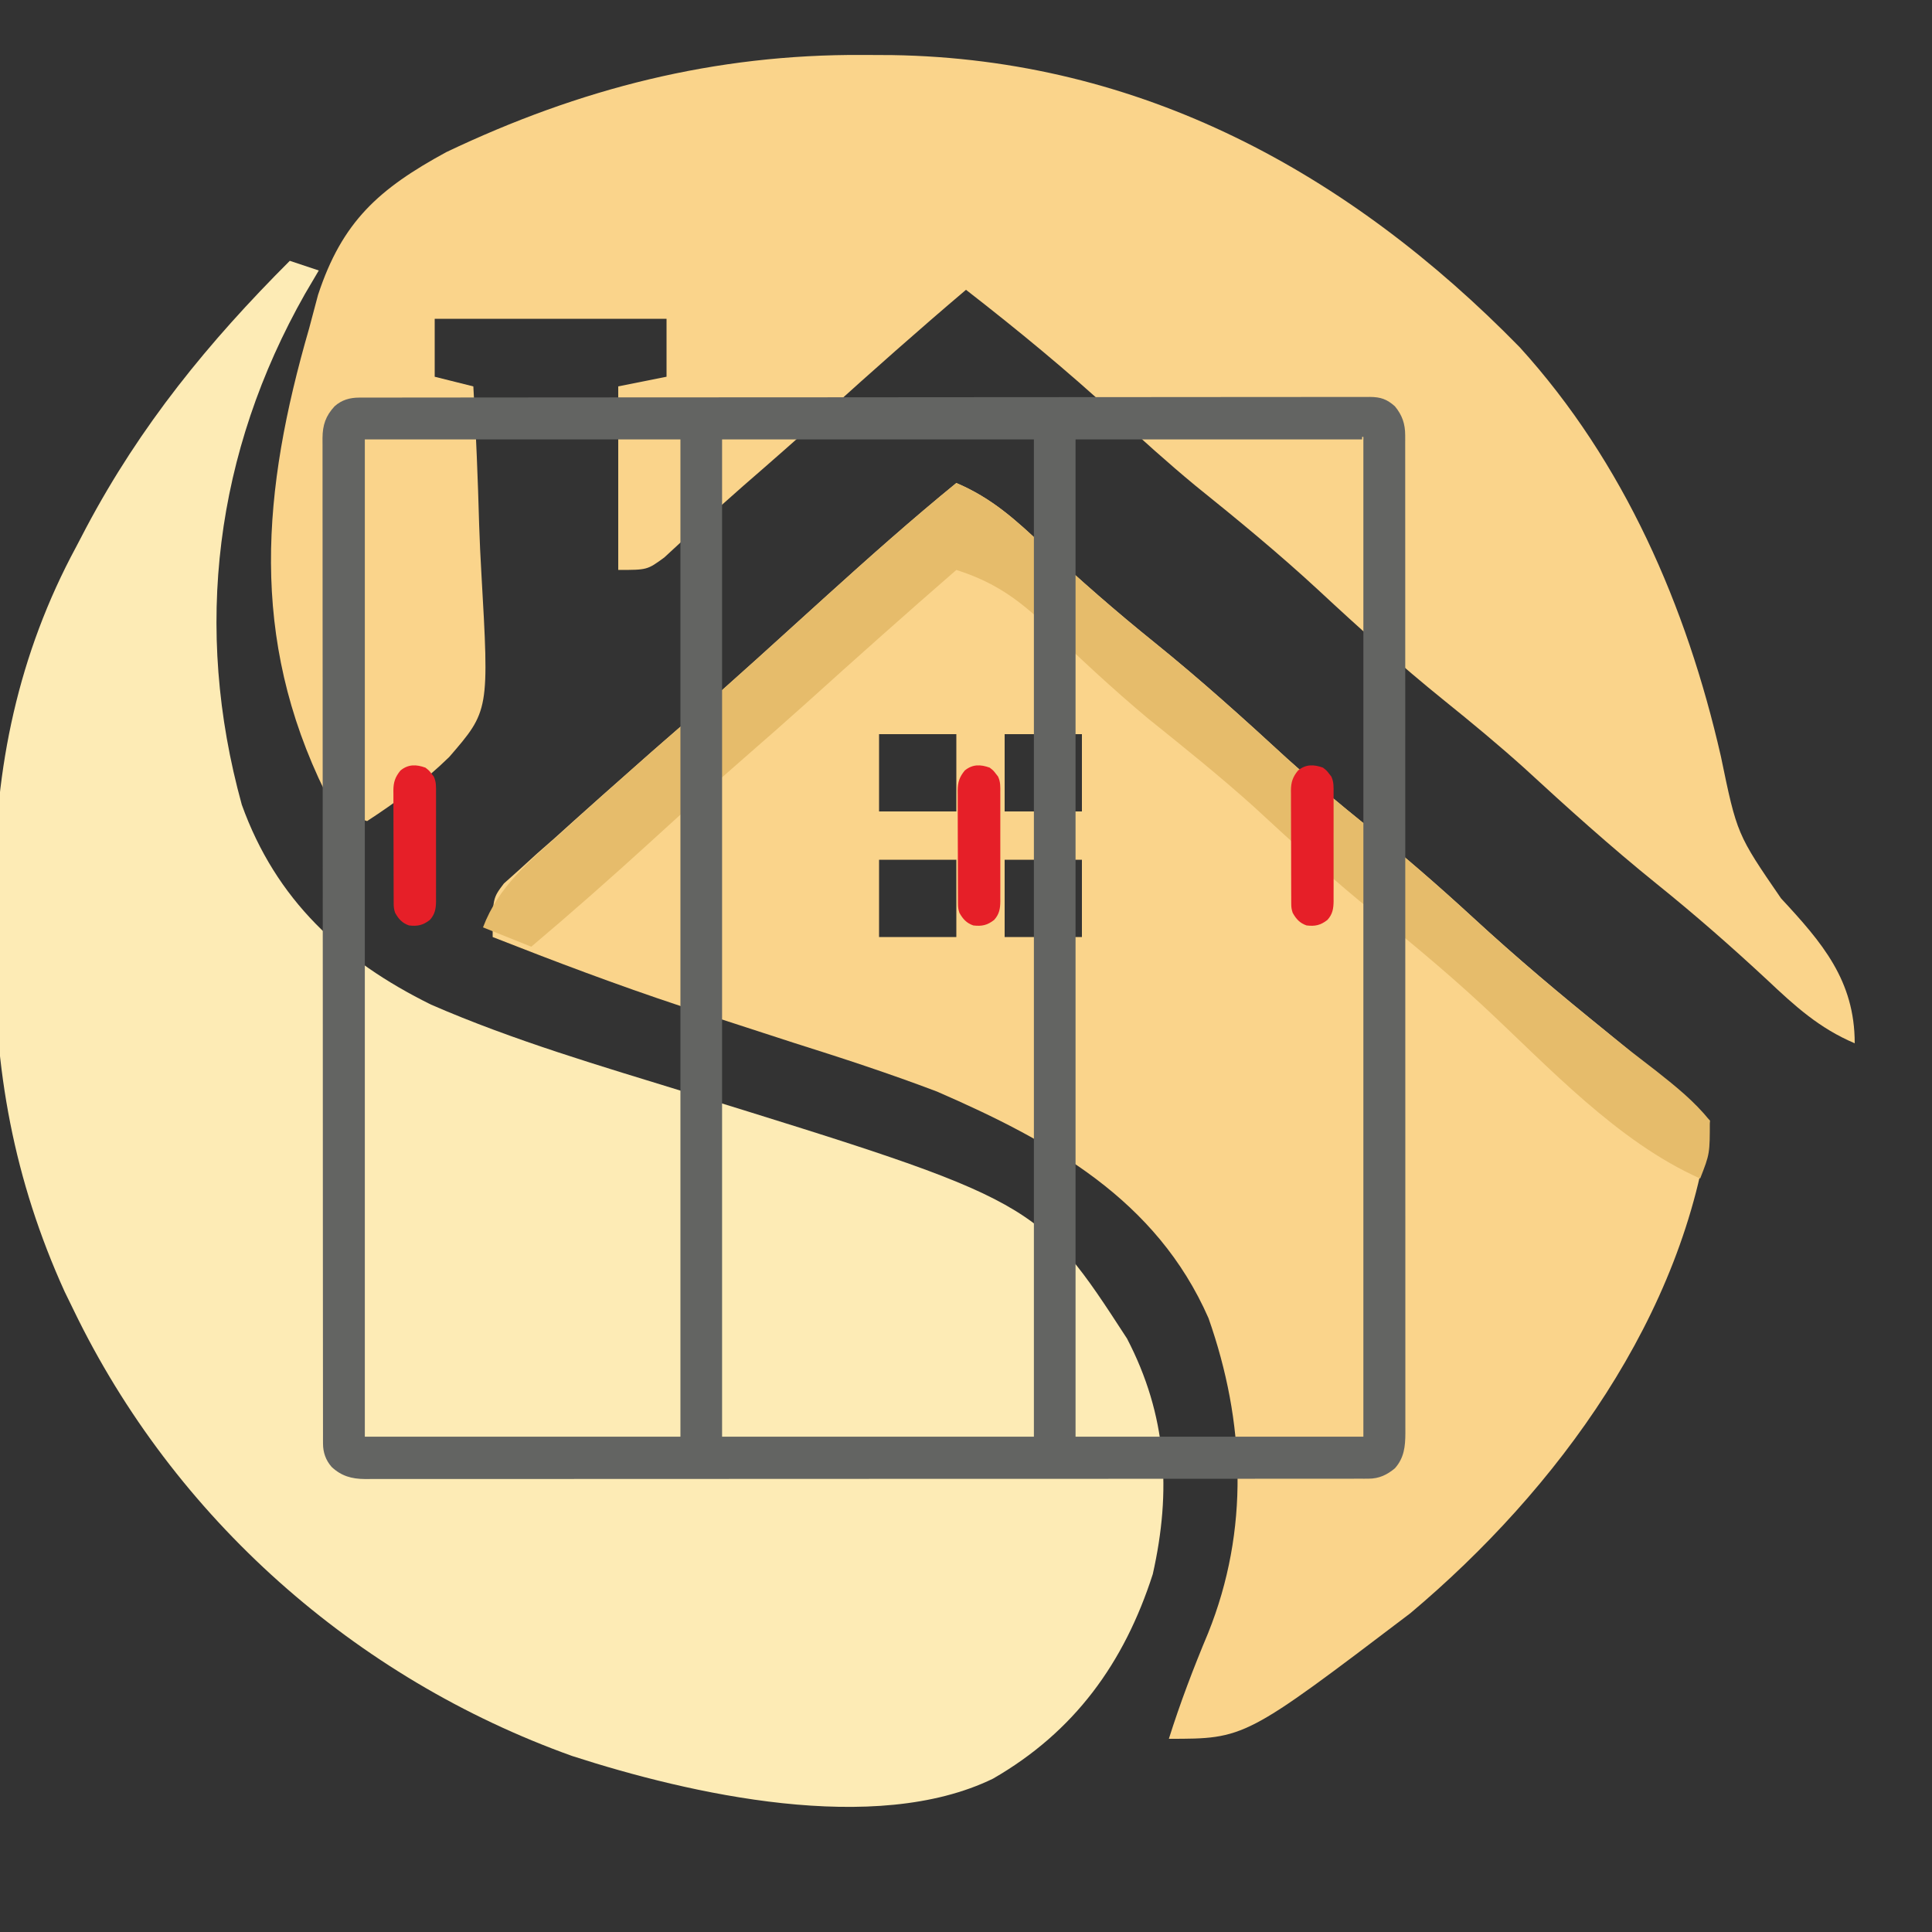
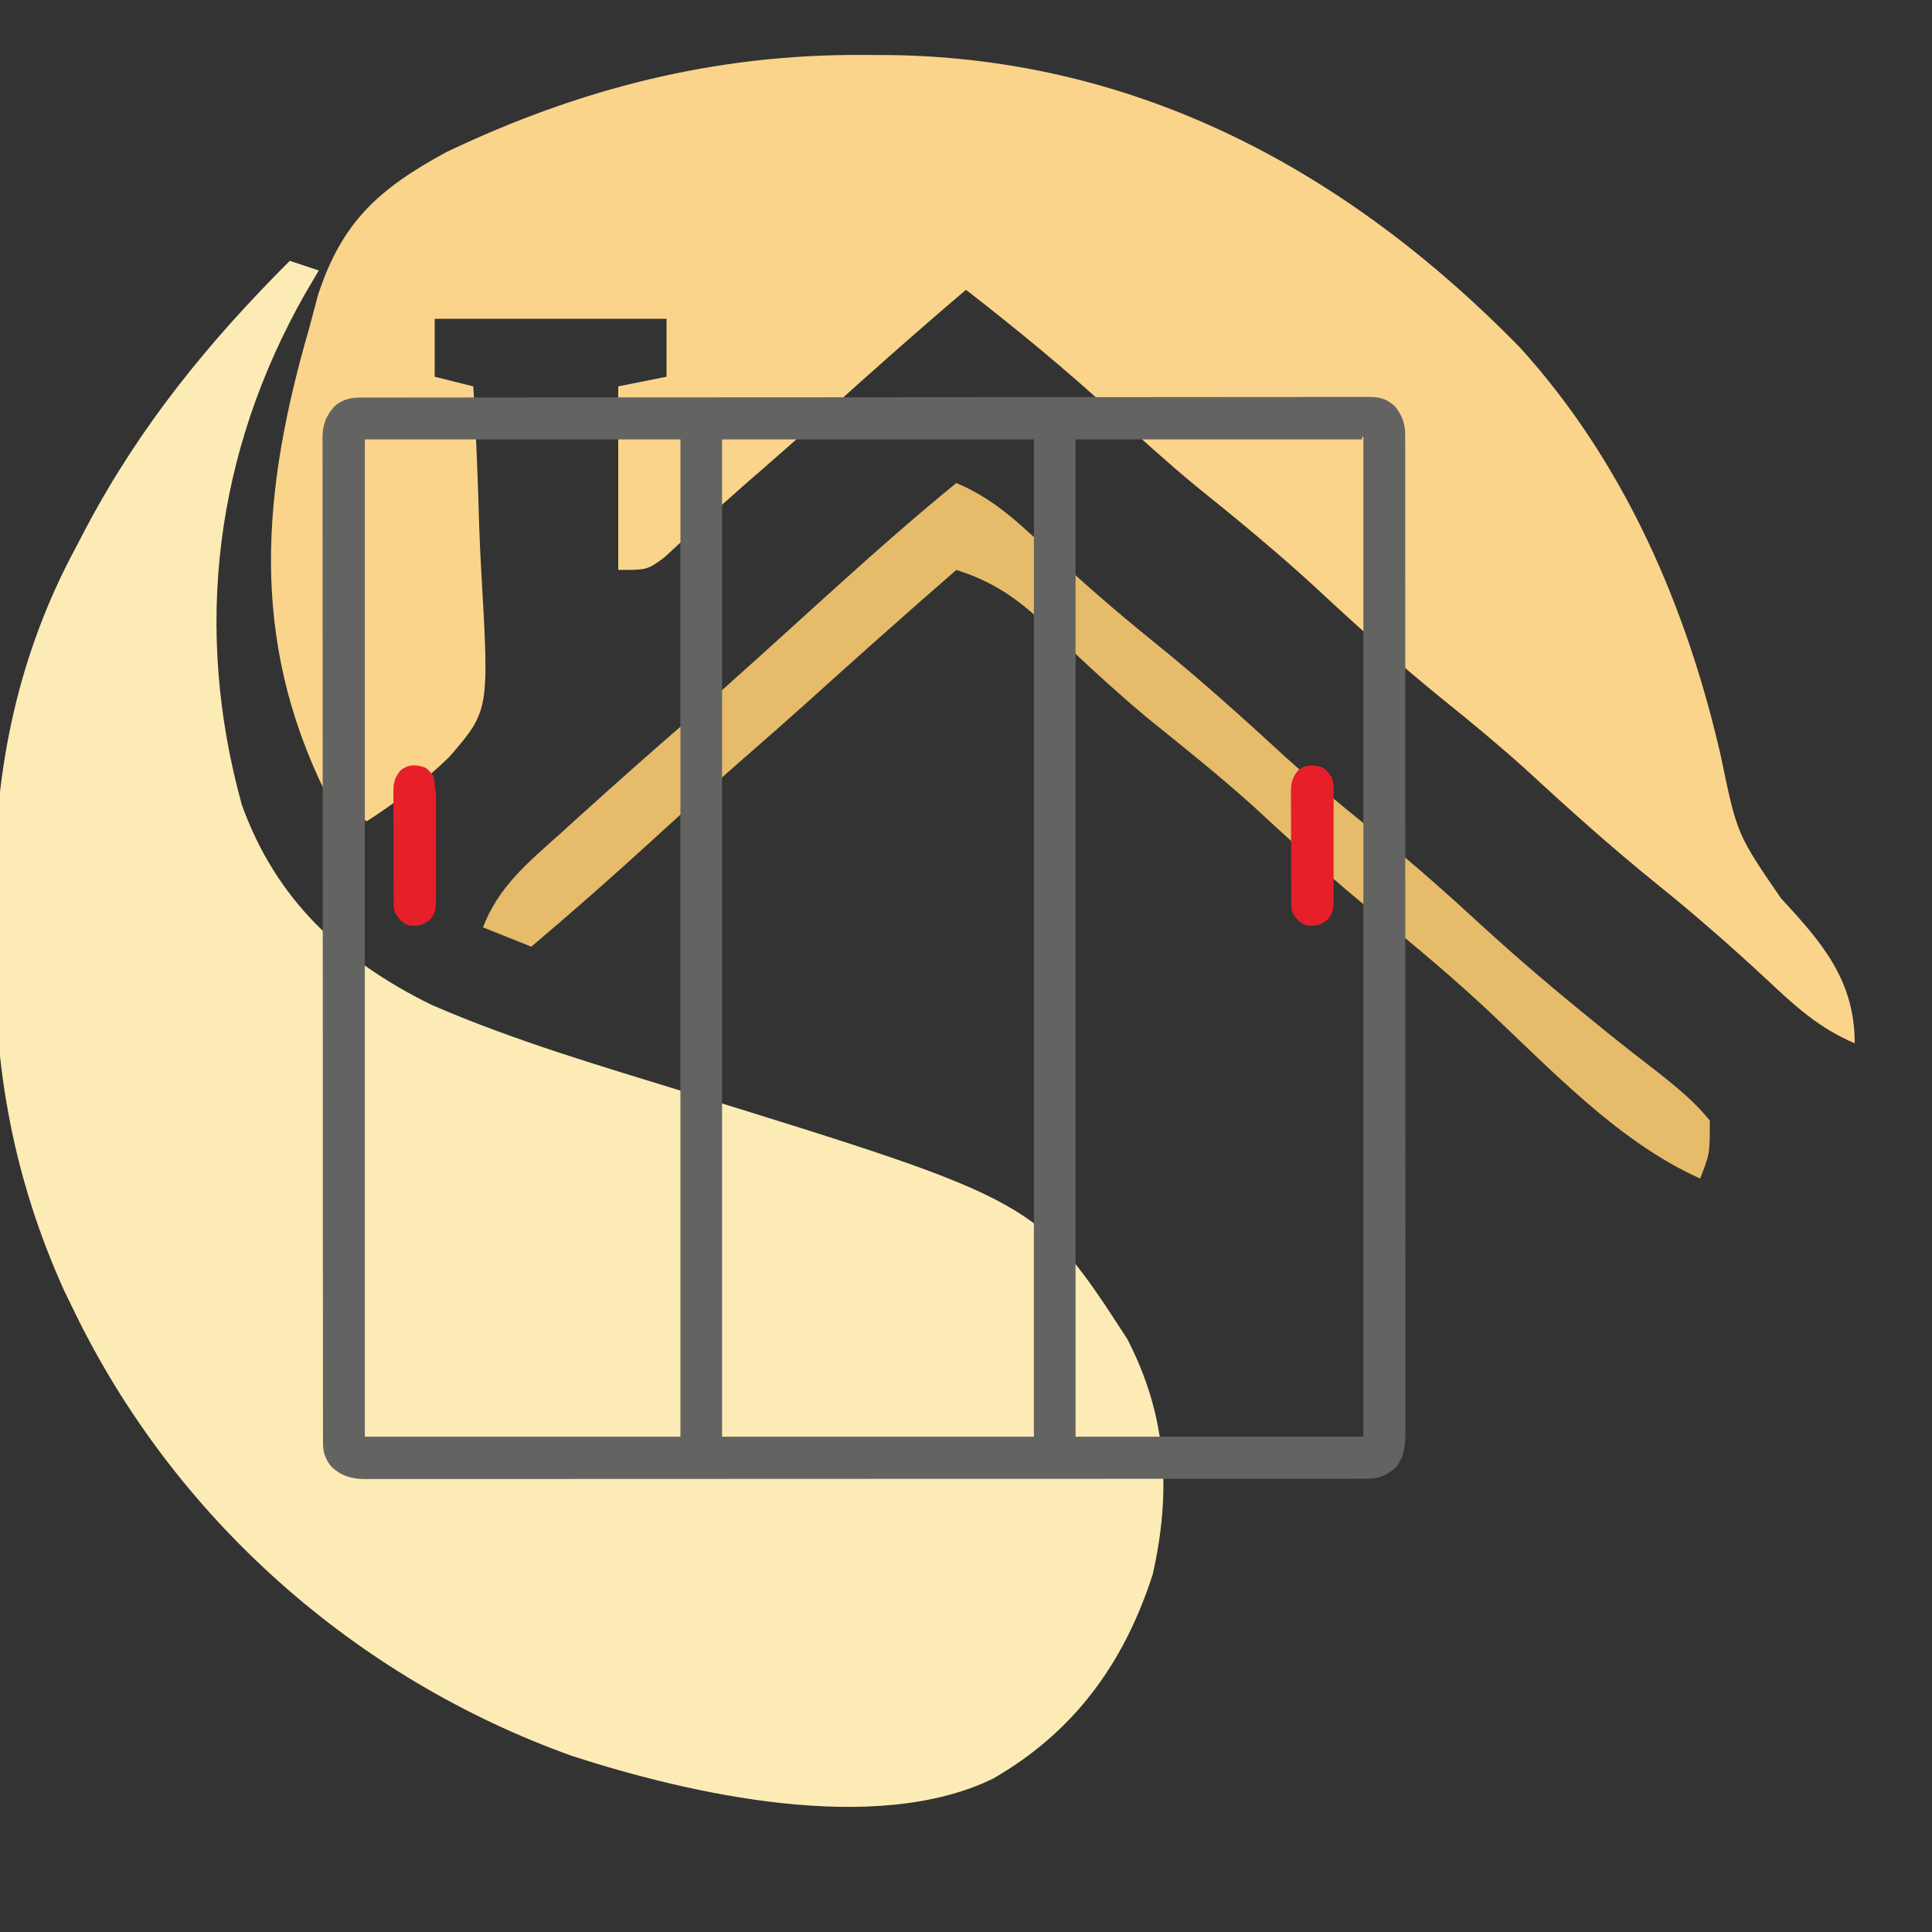
<svg xmlns="http://www.w3.org/2000/svg" height="500" width="500" id="a" x="0px" y="0px" viewBox="0 0 200 200">
  <rect x="0" y="0" width="200" height="200" fill="#333333" stroke="none" />
  <svg height="500" width="500" id="b" x="0px" y="0px" viewBox="0 0 500 500">
    <g id="b">
      <path d="M0 0 C0.99 0.33 1.98 0.66 3 1 C2.529 1.799 2.059 2.598 1.574 3.422 C-7.704 19.789 -10.038 37.953 -4.969 56.305 C-1.432 66.144 5.341 72.419 14.625 77 C23.205 80.735 32.173 83.35 41.104 86.104 C77.418 97.334 77.418 97.334 86.668 111.566 C90.786 119.491 91.285 127.285 89.336 135.953 C86.377 145.163 81.21 152.279 72.797 157.125 C60.568 163.08 41.427 158.727 29.234 154.781 C6.745 146.733 -11.99 130.128 -22.375 108.625 C-22.685 107.991 -22.994 107.356 -23.313 106.703 C-28.55 95.172 -30.68 83.617 -30.521 71.021 C-30.5 68.999 -30.521 66.982 -30.547 64.961 C-30.575 52.469 -28.095 40.687 -22.125 29.625 C-21.775 28.956 -21.425 28.286 -21.064 27.597 C-15.457 17.037 -8.436 8.436 0 0 Z " fill="#FDEBB5" transform="translate(30,27)" />
-       <path d="M0 0 C3.68 1.562 6.165 3.836 9.062 6.562 C12.775 10.015 16.548 13.319 20.5 16.5 C25.256 20.337 29.755 24.394 34.25 28.531 C36.937 30.944 39.69 33.233 42.5 35.5 C46.285 38.553 49.922 41.707 53.5 45 C58.001 49.142 62.648 53.041 67.406 56.883 C71.018 59.831 74.519 62.898 78 66 C75.441 86.151 62.243 104.179 47 117 C29.876 130 29.876 130 22 130 C23.179 126.265 24.548 122.67 26.062 119.062 C30.355 108.388 29.887 97.207 26.105 86.457 C20.716 74.173 9.811 68.134 -2 63 C-6.906 61.136 -11.871 59.517 -16.875 57.938 C-19.502 57.09 -22.126 56.234 -24.75 55.379 C-25.995 54.974 -27.24 54.57 -28.523 54.153 C-35.094 51.974 -41.558 49.532 -48 47 C-48 43 -48 43 -46.842 41.464 C-46.306 40.984 -45.771 40.505 -45.219 40.012 C-44.628 39.474 -44.037 38.936 -43.429 38.382 C-42.792 37.823 -42.156 37.264 -41.5 36.688 C-40.856 36.106 -40.212 35.525 -39.548 34.927 C-37.709 33.273 -35.857 31.634 -34 30 C-33.221 29.31 -32.443 28.621 -31.641 27.91 C-30.403 26.823 -29.161 25.741 -27.914 24.664 C-22.993 20.386 -18.184 15.978 -13.352 11.602 C-8.971 7.642 -4.576 3.733 0 0 Z M-8 26 C-8 28.64 -8 31.28 -8 34 C-5.36 34 -2.72 34 0 34 C0 31.36 0 28.72 0 26 C-2.64 26 -5.28 26 -8 26 Z M5 26 C5 28.64 5 31.28 5 34 C7.64 34 10.28 34 13 34 C13 31.36 13 28.72 13 26 C10.36 26 7.72 26 5 26 Z M-8 39 C-8 41.64 -8 44.28 -8 47 C-5.36 47 -2.72 47 0 47 C0 44.36 0 41.72 0 39 C-2.64 39 -5.28 39 -8 39 Z M5 39 C5 41.64 5 44.28 5 47 C7.64 47 10.28 47 13 47 C13 44.36 13 41.72 13 39 C10.36 39 7.72 39 5 39 Z " fill="#FAD48B" transform="translate(99,50)" />
      <path d="M0 0 C1.004 0.005 2.008 0.01 3.042 0.015 C28.751 0.419 50.308 12.158 68.016 30.266 C78.823 42.164 85.287 57.085 88.828 72.586 C90.501 80.67 90.501 80.67 95.062 87.312 C99.319 91.898 102.688 95.804 102.688 102.312 C99.008 100.75 96.522 98.477 93.625 95.75 C89.913 92.298 86.139 88.993 82.188 85.812 C77.43 81.974 72.93 77.916 68.434 73.777 C65.769 71.385 63.039 69.12 60.25 66.875 C55.715 63.217 51.432 59.366 47.17 55.401 C43.061 51.6 38.768 48.072 34.406 44.562 C31.561 42.208 28.841 39.752 26.125 37.25 C21.167 32.685 16.009 28.445 10.688 24.312 C5.767 28.484 0.955 32.759 -3.832 37.082 C-6.652 39.618 -9.497 42.123 -12.363 44.605 C-13.751 45.82 -15.121 47.054 -16.48 48.301 C-17.188 48.944 -17.896 49.587 -18.625 50.25 C-19.261 50.837 -19.896 51.423 -20.551 52.027 C-22.312 53.312 -22.312 53.312 -25.312 53.312 C-25.312 47.042 -25.312 40.773 -25.312 34.312 C-22.837 33.818 -22.837 33.818 -20.312 33.312 C-20.312 31.332 -20.312 29.352 -20.312 27.312 C-28.233 27.312 -36.153 27.312 -44.312 27.312 C-44.312 29.293 -44.312 31.273 -44.312 33.312 C-42.992 33.642 -41.672 33.972 -40.312 34.312 C-40.038 39.113 -39.84 43.91 -39.708 48.717 C-39.653 50.347 -39.579 51.976 -39.483 53.604 C-38.664 67.882 -38.664 67.882 -42.81 72.677 C-45.416 75.218 -48.261 77.327 -51.312 79.312 C-54.312 78.312 -54.312 78.312 -55.629 76.344 C-63.535 60.283 -62.176 45.107 -57.312 28.312 C-57.008 27.169 -56.704 26.026 -56.391 24.848 C-53.898 17.244 -50.085 13.855 -43.117 10.062 C-29.31 3.483 -15.336 -0.09 0 0 Z " fill="#FAD48B" transform="translate(89.312,5.688)" />
      <path d="M0 0 C3.68 1.562 6.165 3.836 9.062 6.562 C12.775 10.015 16.548 13.319 20.5 16.5 C25.256 20.337 29.755 24.394 34.25 28.531 C36.937 30.944 39.69 33.233 42.5 35.5 C46.285 38.553 49.922 41.707 53.5 45 C57.142 48.351 60.846 51.567 64.688 54.688 C65.583 55.42 66.479 56.152 67.402 56.906 C69.085 58.262 70.785 59.597 72.504 60.906 C74.538 62.519 76.367 63.982 78 66 C78 69.438 78 69.438 77 72 C68.4 68.158 61.332 60.46 54.485 54.09 C50.374 50.287 46.078 46.758 41.715 43.246 C37.934 40.118 34.355 36.787 30.746 33.465 C27.217 30.297 23.536 27.344 19.84 24.375 C16.134 21.276 12.615 17.992 9.147 14.629 C6.276 11.913 3.775 10.201 0 9 C-5.239 13.551 -10.415 18.167 -15.566 22.816 C-17.675 24.708 -19.799 26.579 -21.938 28.438 C-25.188 31.267 -28.379 34.157 -31.562 37.062 C-35.646 40.788 -39.777 44.434 -44 48 C-45.65 47.34 -47.3 46.68 -49 46 C-47.395 41.744 -44.178 39.141 -40.875 36.188 C-40.287 35.653 -39.699 35.119 -39.093 34.569 C-35.414 31.238 -31.701 27.947 -27.949 24.699 C-23.022 20.404 -18.197 15.989 -13.352 11.602 C-8.971 7.642 -4.576 3.733 0 0 Z " fill="#E6BC6B" transform="translate(99,50)" />
    </g>
  </svg>
  <svg height="115" width="210" id="b" x="10px" y="40px" viewBox="0 0 1280 880">
    <g id="b">
      <path d="M0 0 C1.177 -0.004 2.353 -0.007 3.565 -0.011 C4.862 -0.009 6.158 -0.008 7.494 -0.007 C8.888 -0.009 10.282 -0.012 11.675 -0.015 C15.527 -0.022 19.378 -0.023 23.23 -0.023 C27.412 -0.024 31.594 -0.031 35.777 -0.037 C44.081 -0.048 52.385 -0.054 60.69 -0.058 C70.633 -0.063 80.576 -0.074 90.519 -0.084 C114.552 -0.11 138.586 -0.125 162.619 -0.138 C170.577 -0.142 178.535 -0.147 186.493 -0.152 C228.787 -0.177 271.08 -0.199 313.374 -0.211 C323.174 -0.214 332.975 -0.217 342.775 -0.22 C343.993 -0.221 345.211 -0.221 346.465 -0.221 C385.96 -0.233 425.455 -0.264 464.95 -0.306 C505.536 -0.349 546.123 -0.375 586.71 -0.381 C592.439 -0.381 598.168 -0.382 603.896 -0.383 C605.024 -0.384 606.151 -0.384 607.313 -0.384 C625.48 -0.387 643.647 -0.408 661.815 -0.434 C680.065 -0.46 698.315 -0.468 716.565 -0.457 C727.414 -0.451 738.264 -0.459 749.113 -0.487 C756.356 -0.504 763.597 -0.503 770.84 -0.488 C774.969 -0.479 779.099 -0.479 783.229 -0.5 C786.985 -0.52 790.742 -0.516 794.498 -0.494 C796.487 -0.488 798.475 -0.507 800.463 -0.527 C809.062 -0.444 813.908 1.23 820.268 6.903 C826.044 13.889 828.404 20.808 828.407 29.909 C828.409 31.073 828.412 32.237 828.415 33.437 C828.413 34.714 828.411 35.992 828.409 37.308 C828.41 38.685 828.412 40.063 828.414 41.441 C828.419 45.243 828.417 49.045 828.415 52.846 C828.413 56.977 828.417 61.107 828.421 65.237 C828.426 72.481 828.427 79.725 828.426 86.969 C828.425 97.742 828.429 108.514 828.434 119.286 C828.444 139.644 828.447 160.001 828.447 180.358 C828.448 196.076 828.45 211.794 828.453 227.513 C828.454 232.033 828.455 236.554 828.456 241.075 C828.456 242.199 828.456 243.323 828.456 244.48 C828.462 276.101 828.466 307.722 828.466 339.342 C828.466 340.535 828.466 341.728 828.466 342.957 C828.466 349.002 828.466 355.048 828.466 361.093 C828.466 362.894 828.466 362.894 828.466 364.732 C828.466 367.16 828.465 369.588 828.465 372.016 C828.465 409.799 828.472 447.582 828.486 485.365 C828.501 527.792 828.51 570.219 828.509 612.646 C828.509 617.168 828.509 621.69 828.509 626.212 C828.509 627.882 828.509 627.882 828.509 629.586 C828.509 647.523 828.515 665.461 828.524 683.398 C828.532 701.418 828.533 719.439 828.527 737.459 C828.523 748.17 828.525 758.882 828.535 769.594 C828.541 776.745 828.539 783.896 828.532 791.048 C828.528 795.125 828.528 799.202 828.536 803.279 C828.543 806.989 828.541 810.699 828.532 814.409 C828.529 816.369 828.536 818.33 828.544 820.291 C828.501 830.913 827.561 839.906 820.28 848.13 C814 853.388 807.632 856.378 799.346 856.383 C798.173 856.388 797 856.394 795.791 856.4 C794.508 856.396 793.226 856.391 791.904 856.387 C790.517 856.39 789.13 856.393 787.743 856.398 C783.92 856.407 780.096 856.404 776.273 856.399 C772.118 856.396 767.963 856.404 763.807 856.411 C756.521 856.421 749.235 856.424 741.948 856.422 C731.113 856.419 720.278 856.427 709.442 856.438 C688.966 856.457 668.489 856.463 648.013 856.464 C632.202 856.465 616.391 856.469 600.581 856.475 C596.033 856.477 591.485 856.479 586.937 856.481 C585.241 856.481 585.241 856.481 583.511 856.482 C551.701 856.494 519.891 856.502 488.082 856.501 C486.882 856.501 485.682 856.501 484.446 856.501 C478.365 856.501 472.284 856.501 466.203 856.501 C464.995 856.501 463.787 856.501 462.543 856.501 C460.101 856.501 457.658 856.501 455.216 856.5 C417.211 856.499 379.206 856.514 341.202 856.542 C298.522 856.572 255.842 856.59 213.163 856.588 C208.614 856.587 204.064 856.587 199.515 856.587 C197.835 856.587 197.835 856.587 196.12 856.587 C178.078 856.587 160.036 856.6 141.994 856.617 C123.868 856.634 105.741 856.636 87.614 856.623 C76.841 856.616 66.067 856.619 55.294 856.639 C48.1 856.651 40.906 856.648 33.712 856.634 C29.611 856.626 25.511 856.625 21.41 856.641 C17.678 856.655 13.946 856.652 10.213 856.633 C8.243 856.628 6.272 856.642 4.302 856.658 C-6.147 856.574 -14.316 854.297 -22.028 847.067 C-26.688 841.73 -28.843 835.577 -28.849 828.561 C-28.852 827.393 -28.855 826.224 -28.859 825.021 C-28.857 823.728 -28.856 822.436 -28.854 821.105 C-28.856 819.719 -28.858 818.333 -28.861 816.948 C-28.868 813.115 -28.868 809.282 -28.867 805.448 C-28.867 801.288 -28.873 797.127 -28.878 792.967 C-28.887 784.703 -28.891 776.439 -28.894 768.176 C-28.897 758.282 -28.905 748.389 -28.914 738.496 C-28.935 714.58 -28.945 690.665 -28.954 666.75 C-28.958 655.441 -28.964 644.132 -28.969 632.823 C-28.987 594.127 -29.002 555.431 -29.009 516.735 C-29.01 514.305 -29.01 511.875 -29.011 509.445 C-29.011 508.239 -29.011 507.034 -29.011 505.793 C-29.013 499.686 -29.014 493.58 -29.015 487.474 C-29.015 485.657 -29.015 485.657 -29.016 483.802 C-29.024 444.502 -29.047 405.201 -29.08 365.901 C-29.114 324.37 -29.134 282.84 -29.137 241.309 C-29.137 236.753 -29.138 232.196 -29.138 227.639 C-29.138 226.517 -29.138 225.395 -29.139 224.239 C-29.141 206.162 -29.157 188.085 -29.177 170.008 C-29.197 151.846 -29.203 133.685 -29.193 115.523 C-29.188 104.727 -29.194 93.931 -29.216 83.135 C-29.229 75.927 -29.228 68.72 -29.215 61.512 C-29.209 57.403 -29.208 53.294 -29.225 49.184 C-29.24 45.445 -29.237 41.706 -29.22 37.967 C-29.215 35.99 -29.23 34.013 -29.246 32.037 C-29.165 21.692 -26.708 14.473 -19.653 6.857 C-13.945 1.759 -7.508 0.007 0 0 Z M4.28 33.13 C4.28 293.83 4.28 554.53 4.28 823.13 C86.78 823.13 169.28 823.13 254.28 823.13 C254.28 562.43 254.28 301.73 254.28 33.13 C171.78 33.13 89.28 33.13 4.28 33.13 Z M287.28 33.13 C287.28 293.83 287.28 554.53 287.28 823.13 C368.79 823.13 450.3 823.13 534.28 823.13 C534.28 562.43 534.28 301.73 534.28 33.13 C452.77 33.13 371.26 33.13 287.28 33.13 Z M794.28 31.13 C794.28 31.79 794.28 32.45 794.28 33.13 C719.37 33.13 644.46 33.13 567.28 33.13 C567.28 293.83 567.28 554.53 567.28 823.13 C642.52 823.13 717.76 823.13 795.28 823.13 C795.28 561.77 795.28 300.41 795.28 31.13 C794.95 31.13 794.62 31.13 794.28 31.13 Z " fill="#636462" transform="translate(44.72,8.87)" />
      <path d="M0 0 C2.938 2.312 2.938 2.312 5 5 C5.794 6.014 5.794 6.014 6.605 7.048 C8.631 11.336 8.419 15.24 8.388 19.927 C8.393 20.923 8.399 21.919 8.404 22.945 C8.417 26.233 8.409 29.52 8.398 32.809 C8.4 35.096 8.403 37.384 8.407 39.672 C8.412 44.466 8.405 49.26 8.391 54.054 C8.374 60.195 8.384 66.336 8.402 72.478 C8.413 77.202 8.409 81.926 8.401 86.651 C8.399 88.915 8.402 91.179 8.409 93.443 C8.417 96.61 8.405 99.776 8.388 102.943 C8.397 104.344 8.397 104.344 8.407 105.773 C8.349 111.65 7.626 116.121 3.5 120.645 C-1.932 124.874 -6.26 125.796 -13 125 C-18.323 123.184 -21.311 119.862 -24 115 C-24.911 112.266 -25.129 110.658 -25.14 107.845 C-25.146 107 -25.152 106.155 -25.158 105.284 C-25.159 104.36 -25.16 103.435 -25.161 102.483 C-25.166 101.507 -25.171 100.531 -25.176 99.526 C-25.191 96.292 -25.198 93.058 -25.203 89.824 C-25.209 87.578 -25.215 85.333 -25.22 83.087 C-25.231 78.375 -25.237 73.663 -25.24 68.951 C-25.246 62.915 -25.27 56.88 -25.298 50.844 C-25.317 46.203 -25.322 41.563 -25.324 36.923 C-25.327 34.698 -25.335 32.473 -25.348 30.247 C-25.365 27.133 -25.363 24.019 -25.356 20.905 C-25.366 19.987 -25.375 19.069 -25.384 18.123 C-25.341 11.541 -23.994 7.437 -19.75 2.25 C-13.56 -2.815 -7.241 -2.606 0 0 Z " fill="#E61F28" transform="translate(808,302)" />
-       <path d="M0 0 C2.938 2.312 2.938 2.312 5 5 C5.794 6.014 5.794 6.014 6.605 7.048 C8.631 11.336 8.419 15.24 8.388 19.927 C8.393 20.923 8.399 21.919 8.404 22.945 C8.417 26.233 8.409 29.52 8.398 32.809 C8.4 35.096 8.403 37.384 8.407 39.672 C8.412 44.466 8.405 49.26 8.391 54.054 C8.374 60.195 8.384 66.336 8.402 72.478 C8.413 77.202 8.409 81.926 8.401 86.651 C8.399 88.915 8.402 91.179 8.409 93.443 C8.417 96.61 8.405 99.776 8.388 102.943 C8.397 104.344 8.397 104.344 8.407 105.773 C8.349 111.65 7.626 116.121 3.5 120.645 C-1.932 124.874 -6.26 125.796 -13 125 C-18.323 123.184 -21.311 119.862 -24 115 C-24.911 112.266 -25.129 110.658 -25.14 107.845 C-25.146 107 -25.152 106.155 -25.158 105.284 C-25.159 104.36 -25.16 103.435 -25.161 102.483 C-25.166 101.507 -25.171 100.531 -25.176 99.526 C-25.191 96.292 -25.198 93.058 -25.203 89.824 C-25.209 87.578 -25.215 85.333 -25.22 83.087 C-25.231 78.375 -25.237 73.663 -25.24 68.951 C-25.246 62.915 -25.27 56.88 -25.298 50.844 C-25.317 46.203 -25.322 41.563 -25.324 36.923 C-25.327 34.698 -25.335 32.473 -25.348 30.247 C-25.365 27.133 -25.363 24.019 -25.356 20.905 C-25.366 19.987 -25.375 19.069 -25.384 18.123 C-25.341 11.541 -23.994 7.437 -19.75 2.25 C-13.56 -2.815 -7.241 -2.606 0 0 Z " fill="#E61F28" transform="translate(544,302)" />
-       <path d="M0 0 C2.938 2.312 2.938 2.312 5 5 C5.794 6.014 5.794 6.014 6.605 7.048 C8.631 11.336 8.419 15.24 8.388 19.927 C8.393 20.923 8.399 21.919 8.404 22.945 C8.417 26.233 8.409 29.52 8.398 32.809 C8.4 35.096 8.403 37.384 8.407 39.672 C8.412 44.466 8.405 49.26 8.391 54.054 C8.374 60.195 8.384 66.336 8.402 72.478 C8.413 77.202 8.409 81.926 8.401 86.651 C8.399 88.915 8.402 91.179 8.409 93.443 C8.417 96.61 8.405 99.776 8.388 102.943 C8.397 104.344 8.397 104.344 8.407 105.773 C8.349 111.65 7.626 116.121 3.5 120.645 C-1.932 124.874 -6.26 125.796 -13 125 C-18.323 123.184 -21.311 119.862 -24 115 C-24.911 112.266 -25.129 110.658 -25.14 107.845 C-25.146 107 -25.152 106.155 -25.158 105.284 C-25.159 104.36 -25.16 103.435 -25.161 102.483 C-25.166 101.507 -25.171 100.531 -25.176 99.526 C-25.191 96.292 -25.198 93.058 -25.203 89.824 C-25.209 87.578 -25.215 85.333 -25.22 83.087 C-25.231 78.375 -25.237 73.663 -25.24 68.951 C-25.246 62.915 -25.27 56.88 -25.298 50.844 C-25.317 46.203 -25.322 41.563 -25.324 36.923 C-25.327 34.698 -25.335 32.473 -25.348 30.247 C-25.365 27.133 -25.363 24.019 -25.356 20.905 C-25.366 19.987 -25.375 19.069 -25.384 18.123 C-25.341 11.541 -23.994 7.437 -19.75 2.25 C-13.56 -2.815 -7.241 -2.606 0 0 Z " fill="#E61F28" transform="translate(97,302)" />
+       <path d="M0 0 C2.938 2.312 2.938 2.312 5 5 C5.794 6.014 5.794 6.014 6.605 7.048 C8.393 20.923 8.399 21.919 8.404 22.945 C8.417 26.233 8.409 29.52 8.398 32.809 C8.4 35.096 8.403 37.384 8.407 39.672 C8.412 44.466 8.405 49.26 8.391 54.054 C8.374 60.195 8.384 66.336 8.402 72.478 C8.413 77.202 8.409 81.926 8.401 86.651 C8.399 88.915 8.402 91.179 8.409 93.443 C8.417 96.61 8.405 99.776 8.388 102.943 C8.397 104.344 8.397 104.344 8.407 105.773 C8.349 111.65 7.626 116.121 3.5 120.645 C-1.932 124.874 -6.26 125.796 -13 125 C-18.323 123.184 -21.311 119.862 -24 115 C-24.911 112.266 -25.129 110.658 -25.14 107.845 C-25.146 107 -25.152 106.155 -25.158 105.284 C-25.159 104.36 -25.16 103.435 -25.161 102.483 C-25.166 101.507 -25.171 100.531 -25.176 99.526 C-25.191 96.292 -25.198 93.058 -25.203 89.824 C-25.209 87.578 -25.215 85.333 -25.22 83.087 C-25.231 78.375 -25.237 73.663 -25.24 68.951 C-25.246 62.915 -25.27 56.88 -25.298 50.844 C-25.317 46.203 -25.322 41.563 -25.324 36.923 C-25.327 34.698 -25.335 32.473 -25.348 30.247 C-25.365 27.133 -25.363 24.019 -25.356 20.905 C-25.366 19.987 -25.375 19.069 -25.384 18.123 C-25.341 11.541 -23.994 7.437 -19.75 2.25 C-13.56 -2.815 -7.241 -2.606 0 0 Z " fill="#E61F28" transform="translate(97,302)" />
    </g>
  </svg>
</svg>